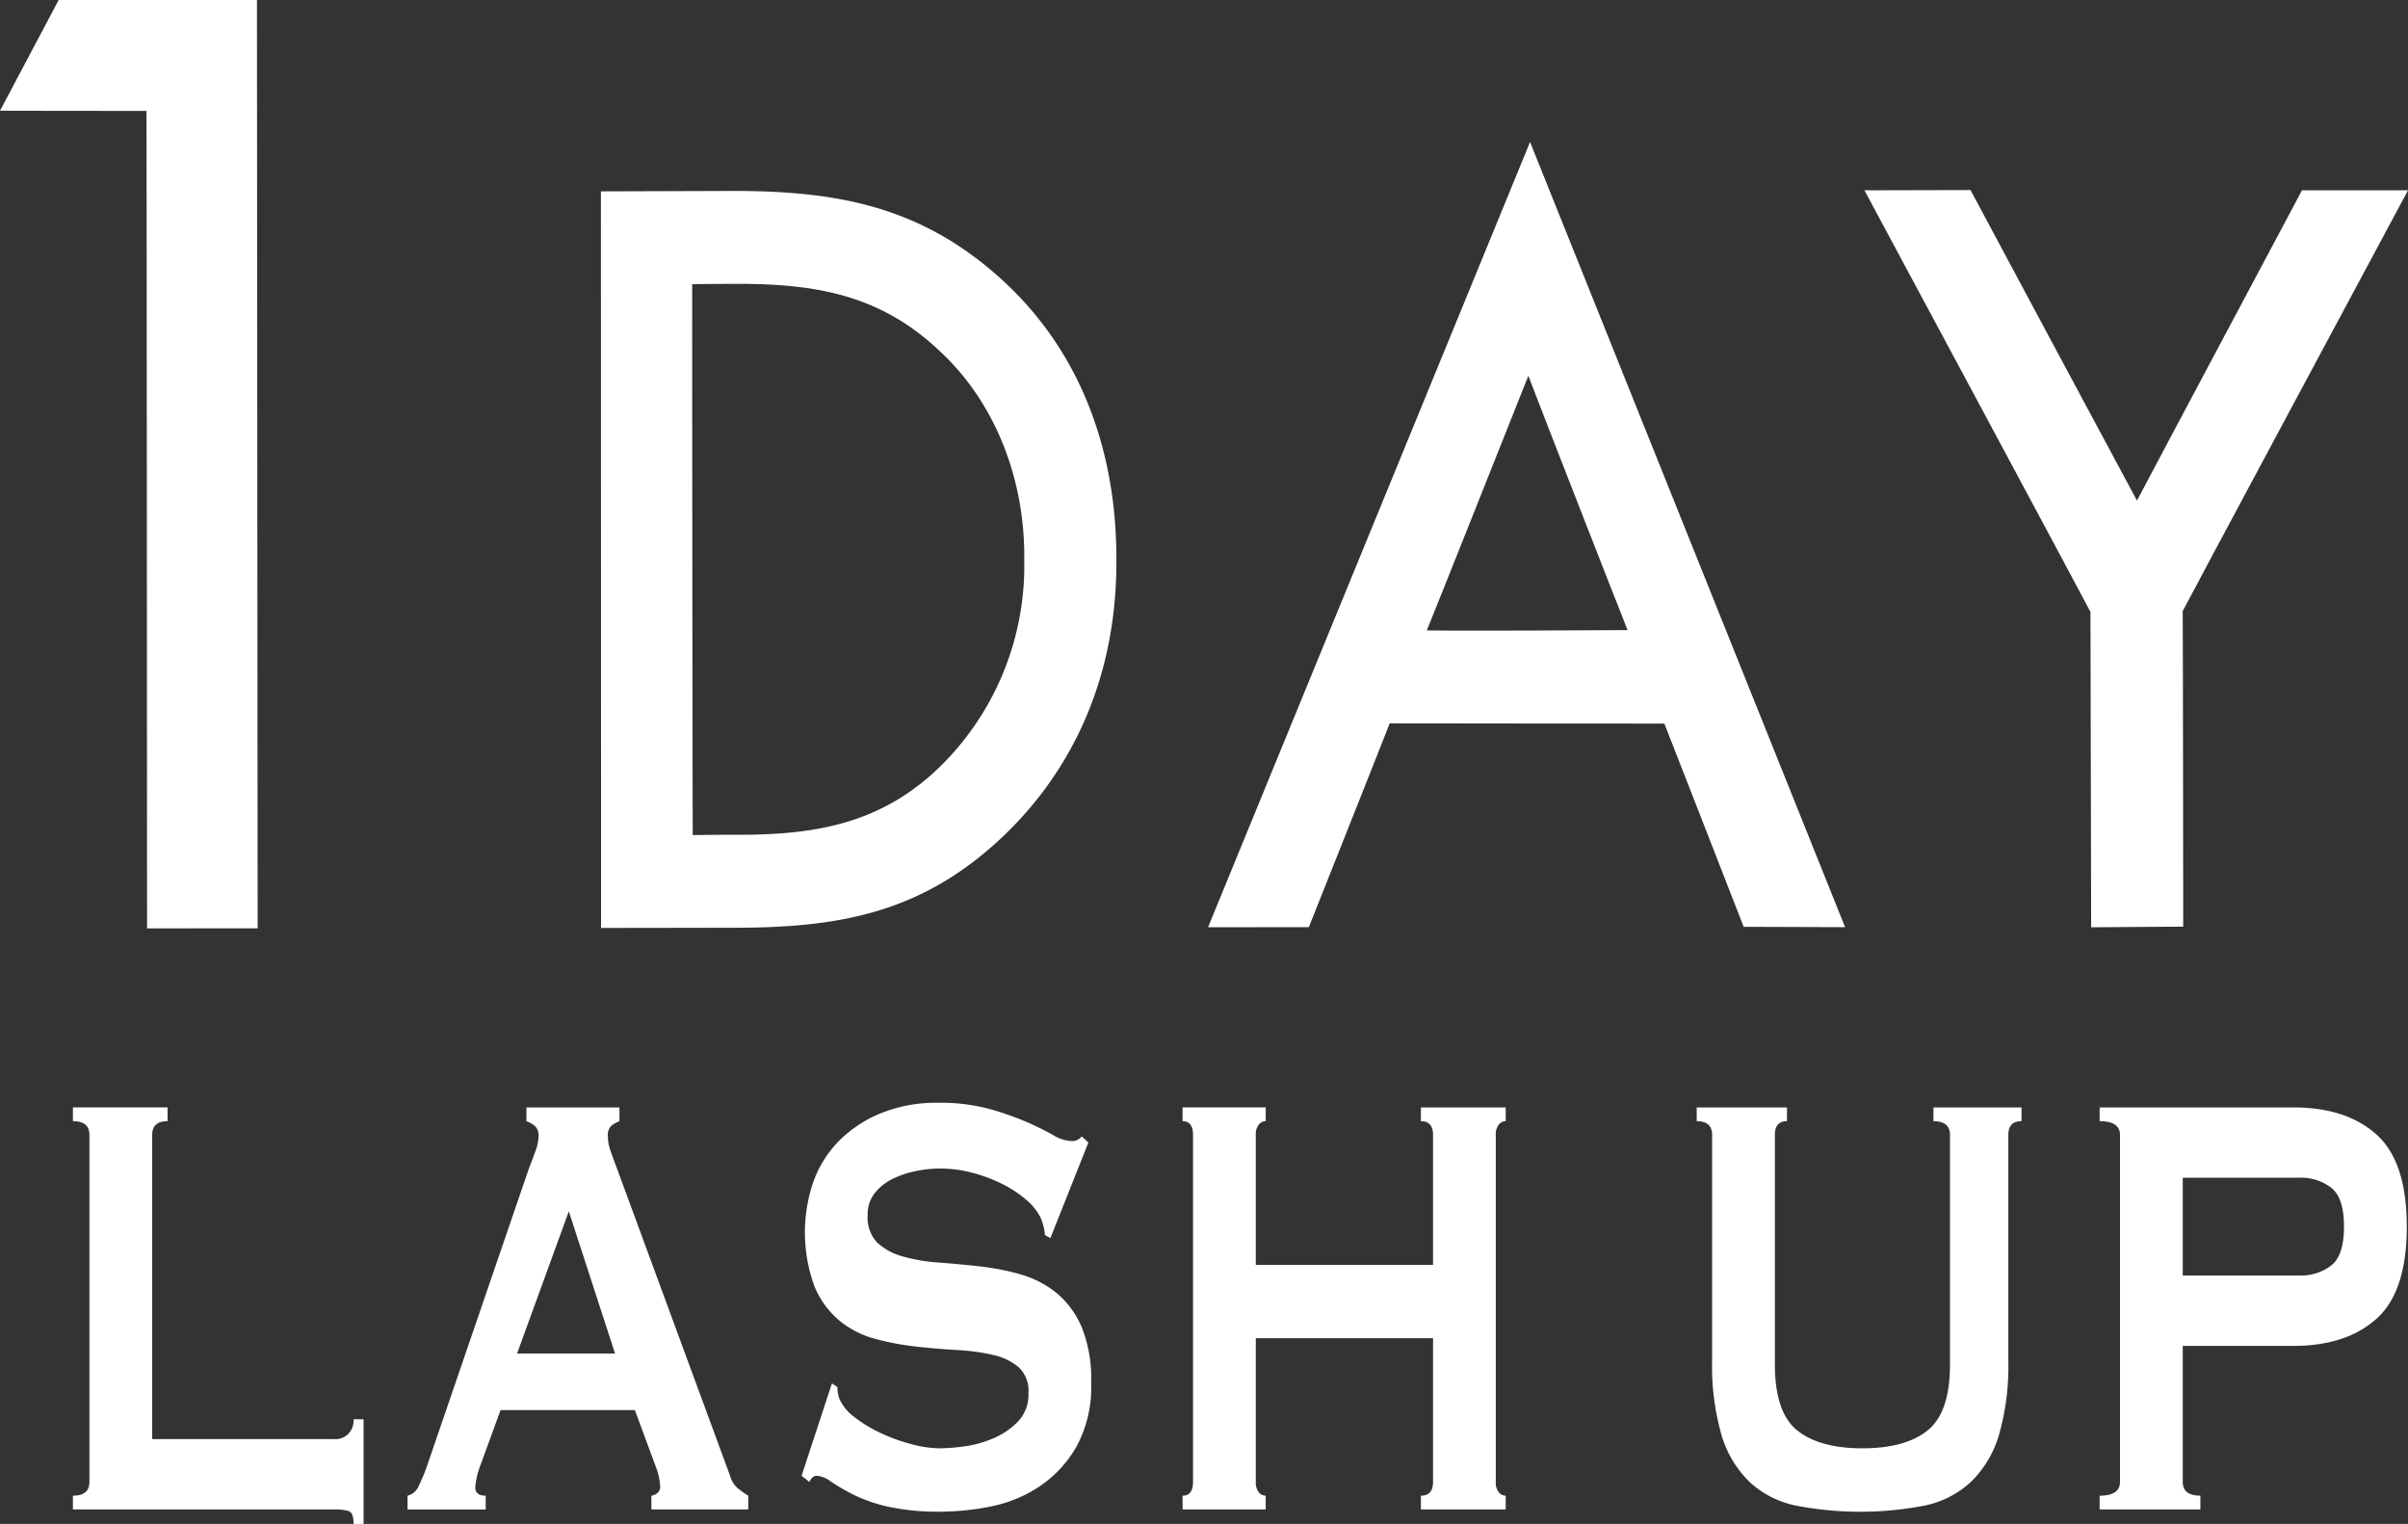
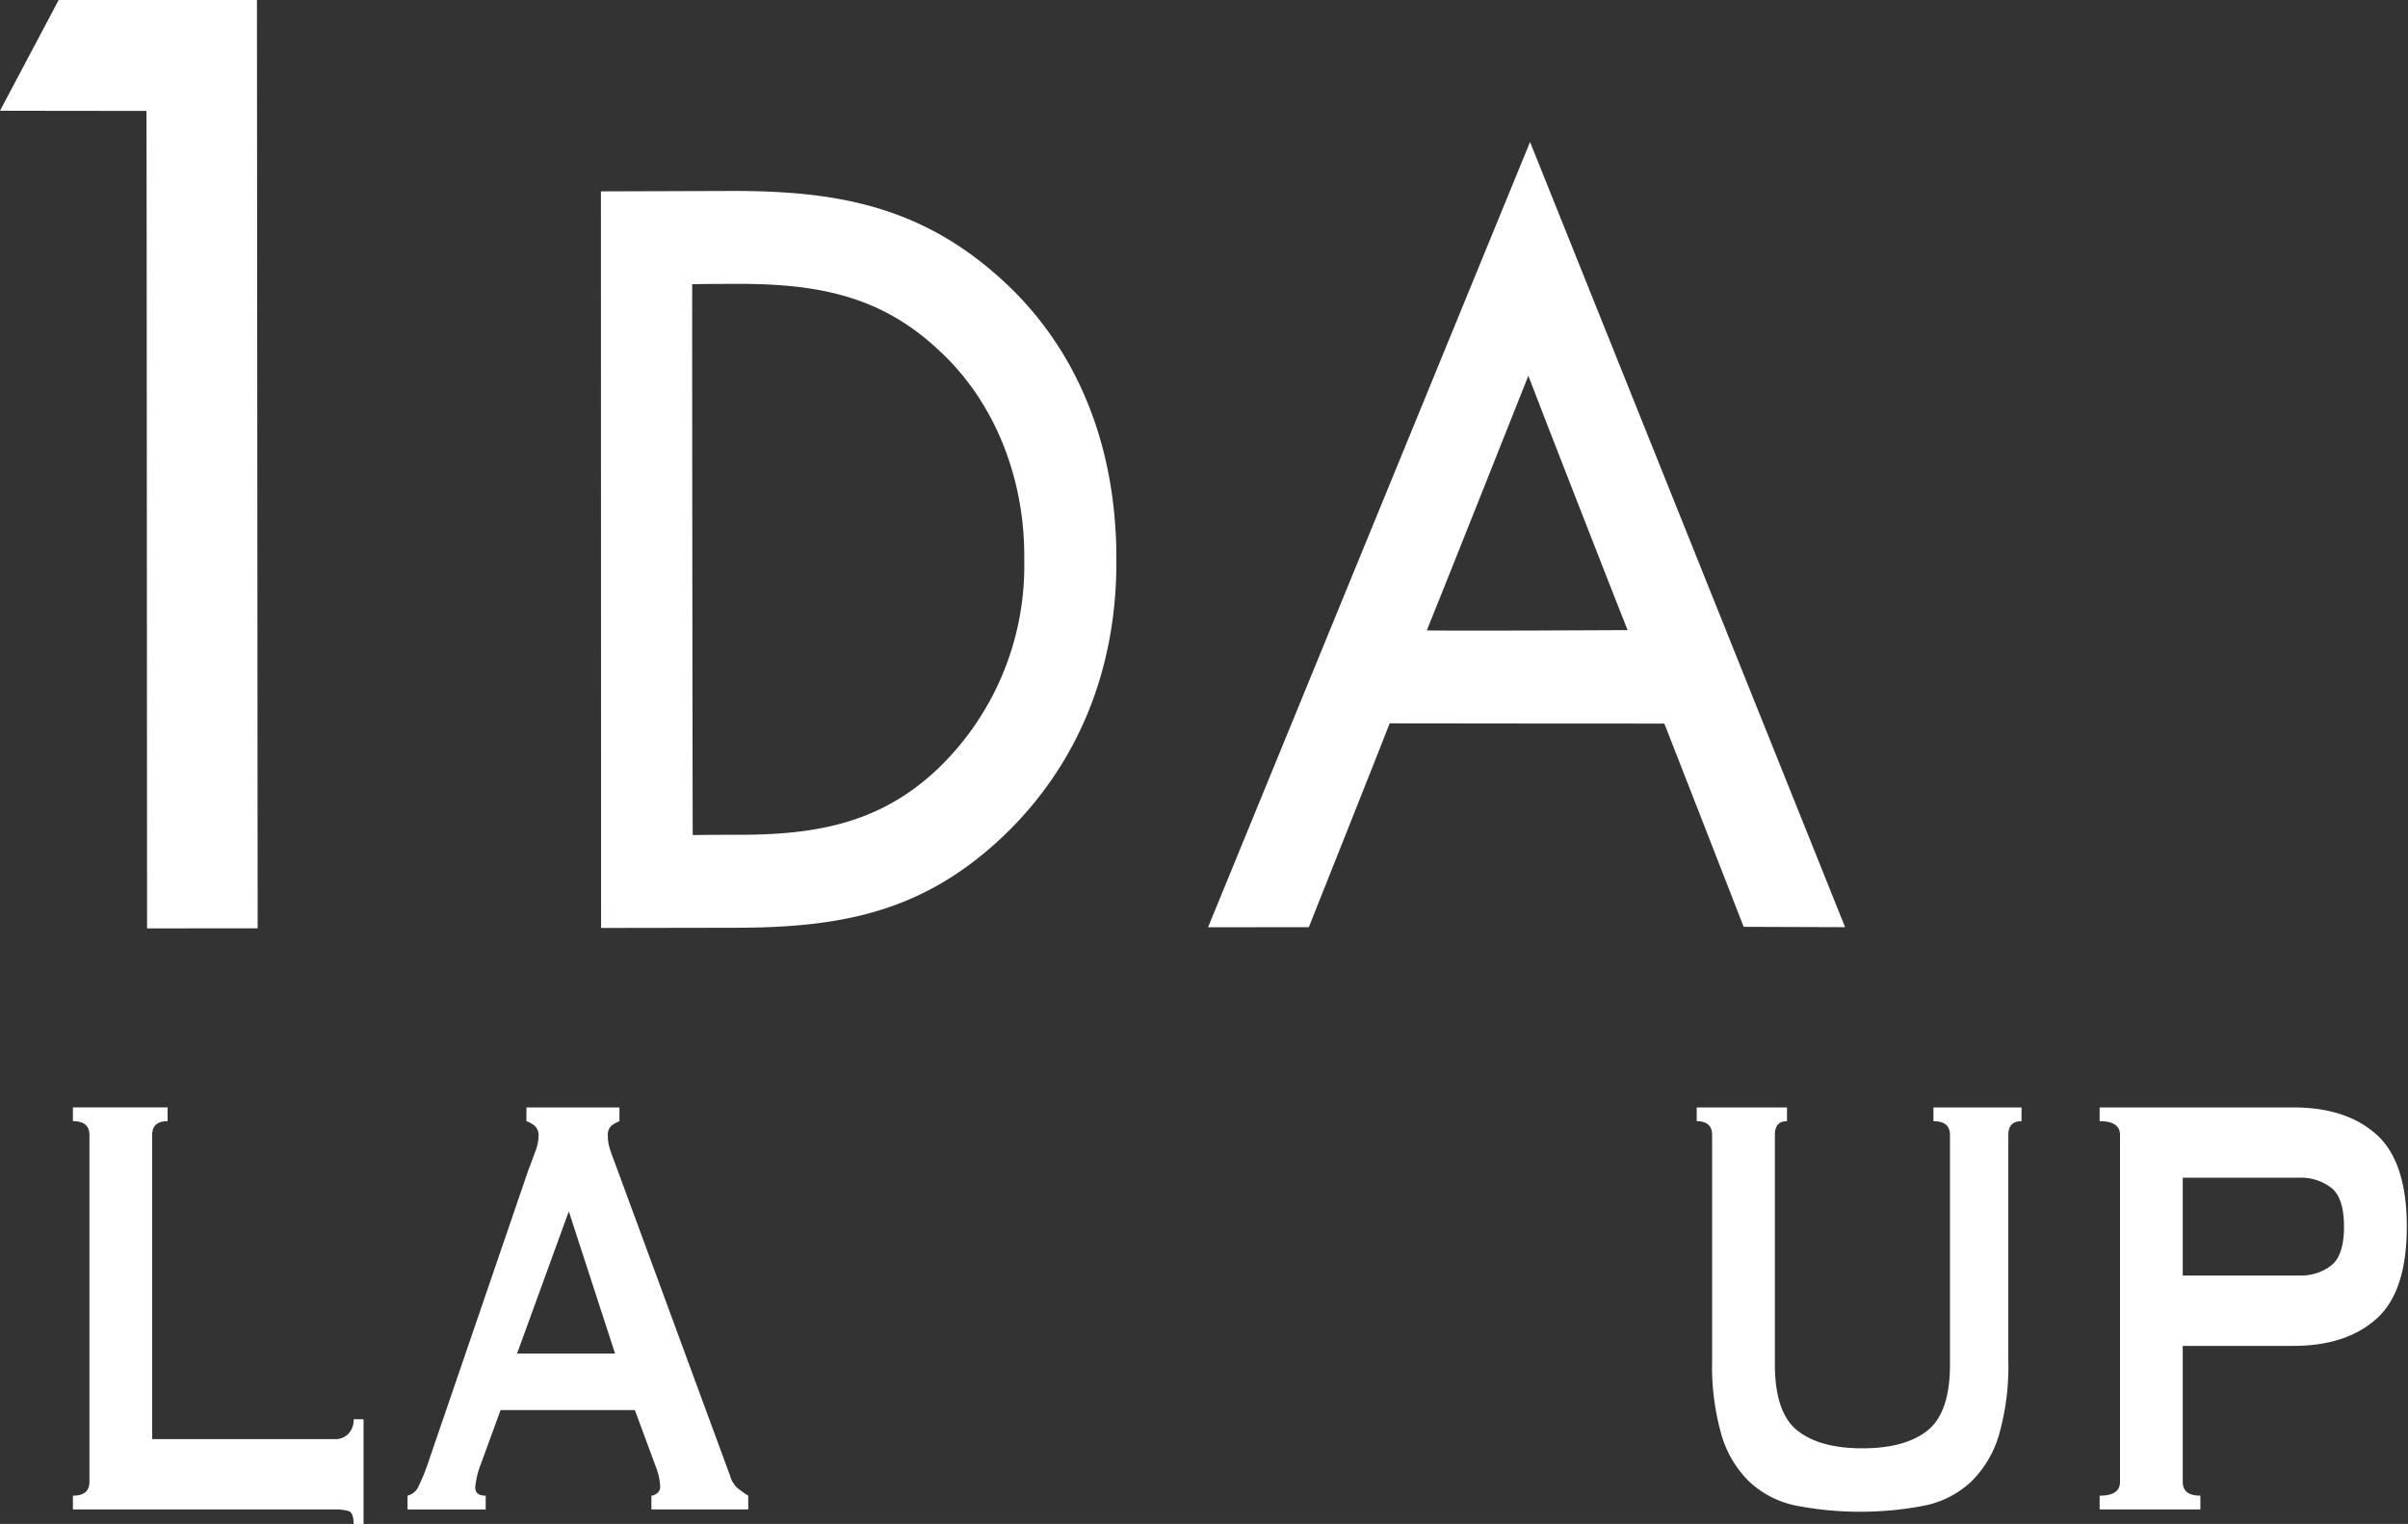
<svg xmlns="http://www.w3.org/2000/svg" width="265.622" height="168.082" viewBox="0 0 265.622 168.082">
  <rect x="0" y="0" width="265.622" height="168.082" fill="#333333" stroke="none" />
  <g id="グループ_80808" data-name="グループ 80808" transform="translate(15560 -87)">
    <path id="パス_266773" data-name="パス 266773" d="M88.6,1197.382l-6.473,12.213s14.641.032,16.159.02c.024,1.794.063,90.162.063,90.162l12.2-.008-.079-102.387Z" transform="translate(-15642.127 -1110.382)" fill="#fff" />
    <path id="パス_266774" data-name="パス 266774" d="M143.236,1212.567c-8.917-8.156-18.209-9.816-29.456-9.844l-14.838.047.016,81.241,14.693-.023c11.8,0,20.89-1.7,29.791-10.215,8.109-7.79,12.41-18.264,12.359-30.292C155.851,1230.824,151.483,1220.1,143.236,1212.567Zm2.4,30.757a31.023,31.023,0,0,1-8.89,22.5c-6.461,6.532-13.762,7.927-22.648,7.908,0,0-3.662,0-5.026.039-.024-1.956-.083-58.818-.059-60.761,1.313-.031,5.014-.04,5.014-.04,8.693,0,15.8,1.238,22.317,7.443C142.293,1225.92,145.727,1234.309,145.64,1243.325Z" transform="translate(-15592.656 -1094.664)" fill="#fff" />
    <path id="パス_266775" data-name="パス 266775" d="M115.93,1287.964l11.117-.008s8.468-21.272,8.917-22.479c1.191.012,29.066.024,30.3.024.477,1.19,8.748,22.416,8.748,22.416l11.188.039-34.751-86.6Zm46.278-32.771c-2.381.027-19.758.091-22.147.032.97-2.361,9.741-24.394,11.2-28.084C152.679,1230.885,161.254,1252.824,162.208,1255.193Z" transform="translate(-15542.672 -1098.696)" fill="#fff" />
-     <path id="パス_266776" data-name="パス 266776" d="M194.26,1202.727H182.567s-16.723,31.388-18.205,34.222C162.813,1234.107,146,1202.7,146,1202.7l-11.7.028s24.71,46.005,24.934,46.5c0,.517.075,34.782.075,34.782l10.155-.071s-.031-34.226-.055-34.806C169.613,1248.669,194.26,1202.727,194.26,1202.727Z" transform="translate(-15488.638 -1094.738)" fill="#fff" />
    <path id="パス_266777" data-name="パス 266777" d="M190.755,1248.693c0-.841-.194-1.32-.577-1.432a5.384,5.384,0,0,0-1.487-.17h-28.9v-1.518q1.823,0,1.822-1.516v-38.271q0-1.518-1.822-1.519v-1.516h10.444v1.516q-1.7,0-1.7,1.519v33.55h20.159a1.986,1.986,0,0,0,1.487-.591,2.2,2.2,0,0,0,.577-1.6h1.093v11.548Z" transform="translate(-15711.748 -993.611)" fill="#fff" />
    <path id="パス_266778" data-name="パス 266778" d="M176.344,1245.574a1.821,1.821,0,0,0,1.244-1.1,20.659,20.659,0,0,0,.881-2.107l11.233-32.792q.425-1.1.758-2.022a4.846,4.846,0,0,0,.334-1.6,1.436,1.436,0,0,0-.424-1.179,3.152,3.152,0,0,0-.912-.506v-1.516H199.72v1.516a4.314,4.314,0,0,0-.85.464,1.412,1.412,0,0,0-.426,1.222,4.427,4.427,0,0,0,.214,1.349q.211.676.635,1.77l12.631,34.311a2.827,2.827,0,0,0,.821,1.349,11.428,11.428,0,0,0,1.182.841v1.518H203.243v-1.518a1.145,1.145,0,0,0,.606-.252.859.859,0,0,0,.363-.758,6.906,6.906,0,0,0-.484-2.192l-2.308-6.239H186.605l-2.185,5.987a9.12,9.12,0,0,0-.609,2.529q0,.927,1.155.925v1.518h-8.622Zm22.89-15.679-5.1-15.68-5.708,15.68Z" transform="translate(-15691.389 -993.611)" fill="#fff" />
-     <path id="パス_266779" data-name="パス 266779" d="M199.182,1233.464l.606.421a3.5,3.5,0,0,0,.243,1.349,5.163,5.163,0,0,0,1.67,1.98,14.99,14.99,0,0,0,2.854,1.728,19.427,19.427,0,0,0,3.371,1.222,12.383,12.383,0,0,0,3.155.466,21.438,21.438,0,0,0,2.671-.212,11.977,11.977,0,0,0,3.22-.886,8.31,8.31,0,0,0,2.731-1.855,4.267,4.267,0,0,0,1.155-3.12,3.6,3.6,0,0,0-1.064-2.865,6.513,6.513,0,0,0-2.792-1.349,22.186,22.186,0,0,0-3.949-.549c-1.478-.084-2.983-.209-4.524-.379a30.091,30.091,0,0,1-4.522-.843,10.524,10.524,0,0,1-3.947-1.98,9.842,9.842,0,0,1-2.794-3.795,17.257,17.257,0,0,1-.183-11.423,12.456,12.456,0,0,1,2.7-4.469,13.9,13.9,0,0,1,4.615-3.16,16.268,16.268,0,0,1,6.558-1.224,20.57,20.57,0,0,1,5.585.676,32.65,32.65,0,0,1,4.1,1.433,32.038,32.038,0,0,1,2.914,1.434,4.247,4.247,0,0,0,1.973.673,1.391,1.391,0,0,0,1.213-.506l.729.673-4.19,10.54-.606-.339a5.934,5.934,0,0,0-.486-1.937,6.261,6.261,0,0,0-1.61-1.982,12.863,12.863,0,0,0-2.64-1.728,17.079,17.079,0,0,0-3.28-1.222,13.845,13.845,0,0,0-3.523-.464,13.618,13.618,0,0,0-2.76.294,10.257,10.257,0,0,0-2.582.885,5.685,5.685,0,0,0-1.913,1.561,3.779,3.779,0,0,0-.758,2.4,4,4,0,0,0,1.061,3.032,6.688,6.688,0,0,0,2.794,1.519,19.347,19.347,0,0,0,3.947.673q2.218.17,4.524.423a27.225,27.225,0,0,1,4.524.883,11.138,11.138,0,0,1,3.947,2.025,9.964,9.964,0,0,1,2.794,3.75,15.154,15.154,0,0,1,1.061,6.154,13.754,13.754,0,0,1-1.67,7.166,13.146,13.146,0,0,1-4.158,4.384,15.051,15.051,0,0,1-5.374,2.149,29.1,29.1,0,0,1-5.374.548,26.042,26.042,0,0,1-5.8-.548,16.914,16.914,0,0,1-3.886-1.349,22.379,22.379,0,0,1-2.457-1.434,2.927,2.927,0,0,0-1.579-.631c-.285,0-.546.225-.792.673l-.85-.673Z" transform="translate(-15667.412 -993.891)" fill="#fff" />
-     <path id="パス_266780" data-name="パス 266780" d="M242.315,1205.787q0-1.518-1.338-1.519v-1.516h9.351v1.516a.99.99,0,0,0-.758.379,1.678,1.678,0,0,0-.334,1.139v38.271a1.673,1.673,0,0,0,.334,1.137.984.984,0,0,0,.758.379v1.518h-9.351v-1.518q1.338,0,1.338-1.516v-15.849H222.763v15.849a1.685,1.685,0,0,0,.332,1.137.992.992,0,0,0,.76.379v1.518h-9.169v-1.518q1.154,0,1.153-1.516v-38.271q0-1.518-1.153-1.519v-1.516h9.169v1.516a1,1,0,0,0-.76.379,1.69,1.69,0,0,0-.332,1.139v14.33h19.552Z" transform="translate(-15644.238 -993.611)" fill="#fff" />
    <path id="パス_266781" data-name="パス 266781" d="M250.081,1204.268q-1.338,0-1.336,1.519v25.287q0,5.314,2.457,7.293t7.2,1.982q4.736,0,7.2-1.982t2.459-7.293v-25.287q0-1.518-1.824-1.519v-1.516h9.715v1.516q-1.455,0-1.456,1.519v24.868a27.552,27.552,0,0,1-1.032,8.219,11.9,11.9,0,0,1-3.1,5.184,10.649,10.649,0,0,1-5.131,2.613,37.38,37.38,0,0,1-14.147,0,10.649,10.649,0,0,1-5.131-2.613,11.873,11.873,0,0,1-3.1-5.184,27.55,27.55,0,0,1-1.032-8.219v-24.868q0-1.518-1.7-1.519v-1.516h9.96Z" transform="translate(-15612.962 -993.611)" fill="#fff" />
    <path id="パス_266782" data-name="パス 266782" d="M260.055,1247.092v-1.518c1.5,0,2.248-.5,2.248-1.516v-38.271c0-1.012-.751-1.519-2.248-1.519v-1.516h21.374q5.83,0,9.169,2.992t3.34,10.159q0,7.164-3.34,10.156t-9.169,2.994H269.224v15q0,1.518,1.944,1.516v1.518Zm22.1-25.8a5.472,5.472,0,0,0,3.429-1.095q1.428-1.1,1.427-4.3t-1.427-4.3a5.473,5.473,0,0,0-3.429-1.095H269.224v10.79Z" transform="translate(-15588.449 -993.611)" fill="#fff" />
  </g>
</svg>